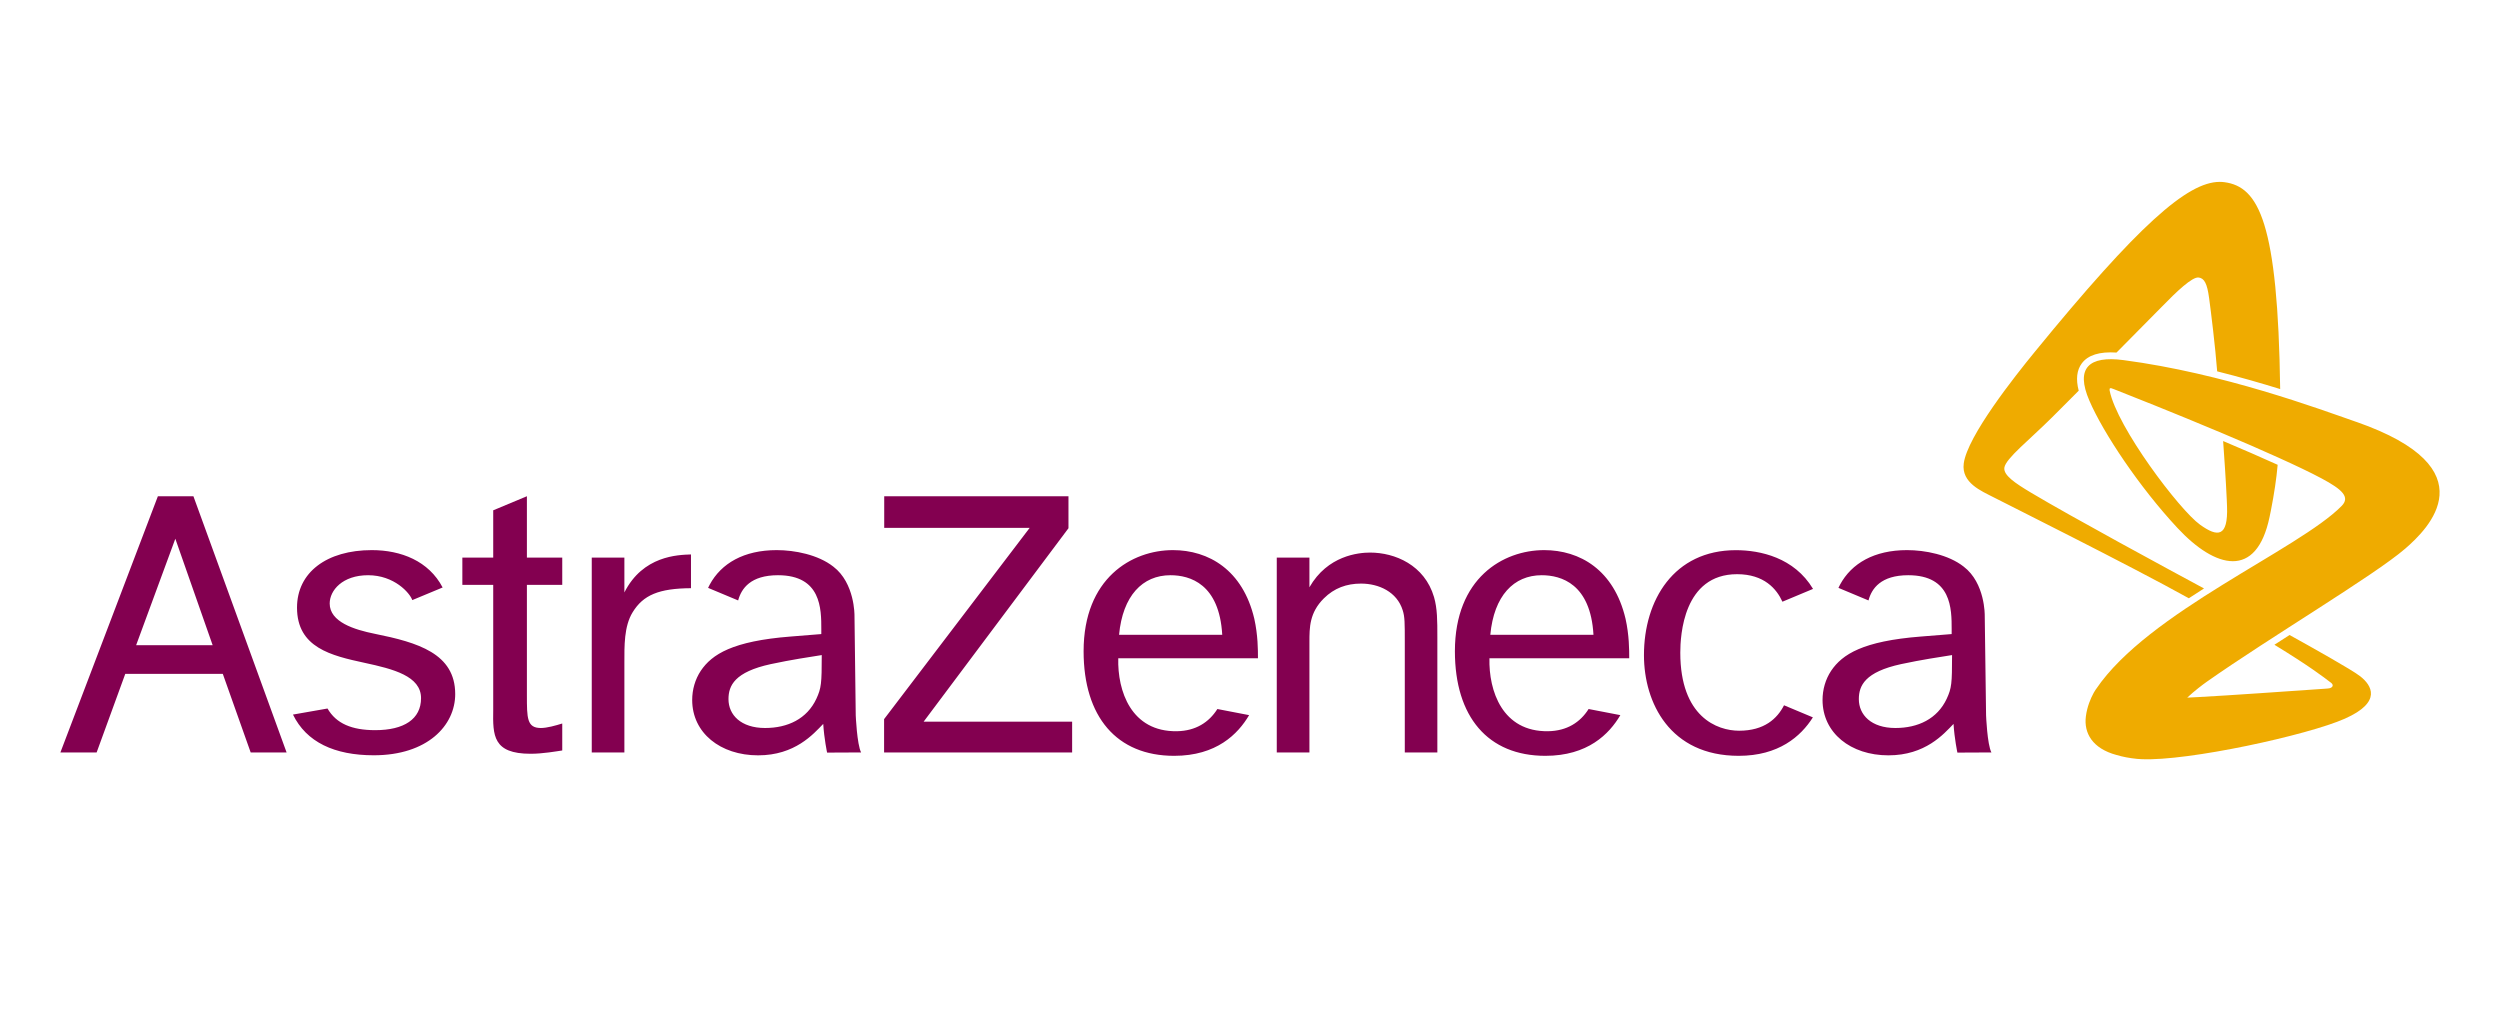
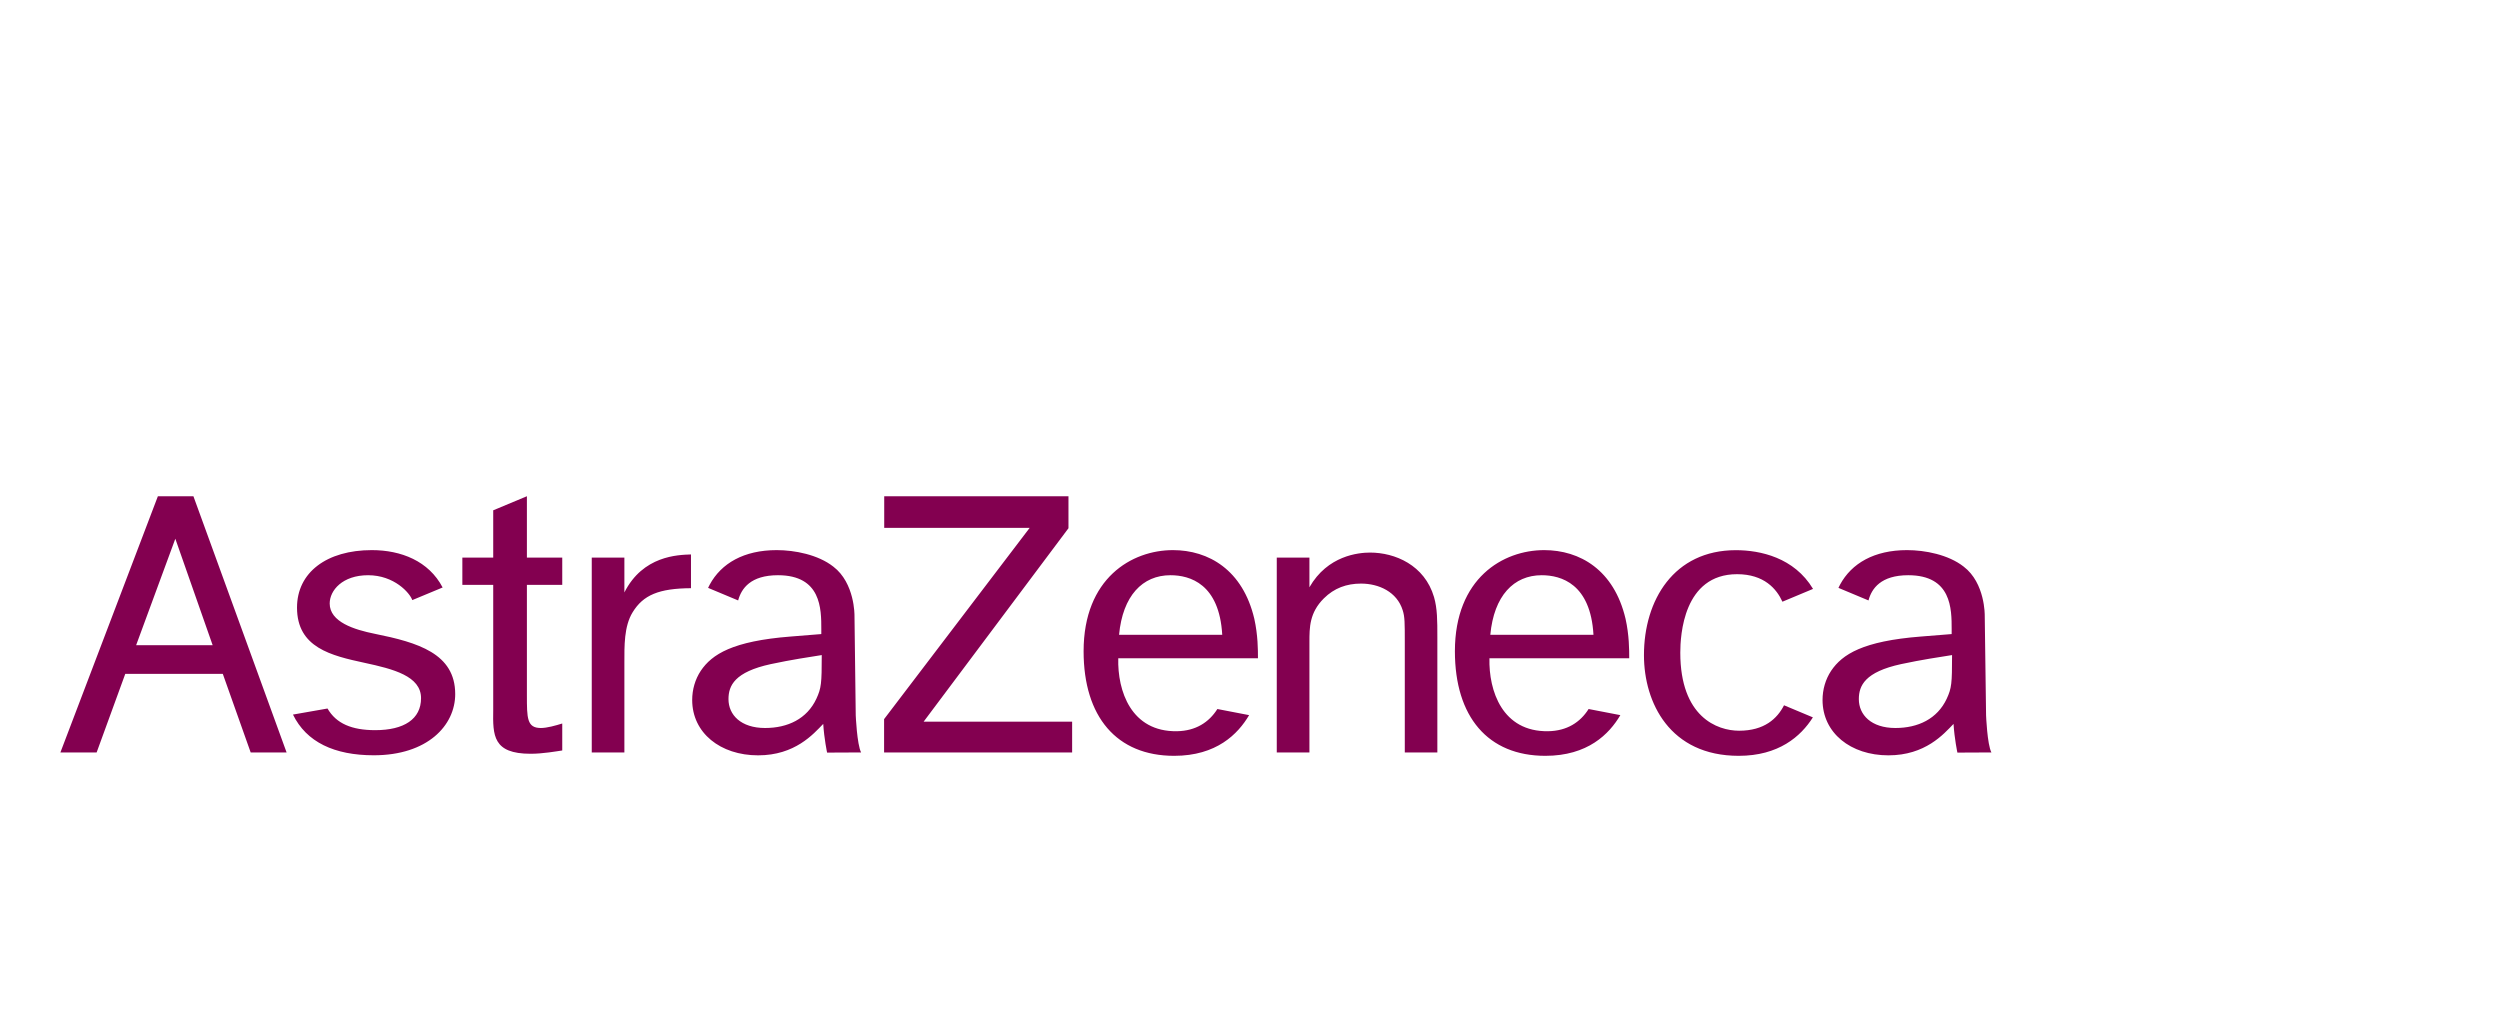
<svg xmlns="http://www.w3.org/2000/svg" width="170" height="70" viewBox="0 0 170 70" fill="none">
  <rect width="170" height="70" fill="white" />
  <path d="M55.515 47.513C55.849 46.784 55.879 46.48 55.879 44.545C55.014 44.684 53.846 44.853 52.416 45.159C49.957 45.694 49.537 46.617 49.537 47.543C49.537 48.607 50.377 49.504 52.026 49.504C53.561 49.504 54.876 48.885 55.515 47.513ZM58.554 51.166L56.243 51.177C56.243 51.177 56.043 50.24 55.98 49.225C55.307 49.919 54.062 51.363 51.551 51.363C48.979 51.363 47.069 49.834 47.069 47.599C47.069 46.895 47.266 46.197 47.656 45.61C48.414 44.489 49.819 43.594 53.757 43.285L55.849 43.117V42.782C55.849 41.41 55.849 39.115 52.9 39.115C51.042 39.115 50.413 40.016 50.194 40.83L48.15 39.975C48.184 39.904 48.221 39.83 48.258 39.759C49.046 38.305 50.584 37.408 52.817 37.408C54.04 37.408 55.626 37.716 56.663 38.528C58.134 39.647 58.105 41.849 58.105 41.849L58.19 48.64C58.19 48.64 58.273 50.611 58.554 51.166ZM132.378 47.513C132.713 46.784 132.74 46.48 132.74 44.545C131.877 44.684 130.707 44.853 129.276 45.159C126.82 45.694 126.401 46.617 126.401 47.543C126.401 48.607 127.241 49.504 128.886 49.504C130.425 49.504 131.737 48.885 132.378 47.513ZM135.415 51.166L133.103 51.177C133.103 51.177 132.903 50.24 132.84 49.225C132.171 49.919 130.927 51.363 128.411 51.363C125.84 51.363 123.933 49.834 123.933 47.599C123.933 46.895 124.13 46.197 124.52 45.61C125.278 44.489 126.679 43.594 130.617 43.285L132.713 43.117V42.782C132.713 41.41 132.713 39.115 129.759 39.115C127.906 39.115 127.27 40.016 127.058 40.83L125.014 39.975C125.043 39.904 125.081 39.83 125.121 39.759C125.907 38.305 127.448 37.408 129.677 37.408C130.904 37.408 132.49 37.716 133.527 38.528C134.998 39.647 134.962 41.849 134.962 41.849L135.053 48.64C135.053 48.64 135.129 50.611 135.415 51.166ZM110.184 48.629C109.426 49.919 107.966 51.396 105.083 51.396C101.178 51.396 98.933 48.74 98.933 44.284C98.933 39.312 102.211 37.408 105.001 37.408C107.431 37.408 109.754 38.751 110.537 42.077C110.787 43.195 110.787 44.203 110.787 44.761H101.282C101.227 46.974 102.155 49.774 105.279 49.723C106.555 49.7 107.453 49.12 108.026 48.213L110.184 48.629ZM101.341 43.166H108.356C108.16 39.703 106.164 39.115 104.834 39.115C102.936 39.115 101.589 40.51 101.341 43.166ZM84.94 48.629C84.181 49.919 82.722 51.396 79.842 51.396C75.933 51.396 73.685 48.74 73.685 44.284C73.685 39.312 76.967 37.408 79.757 37.408C82.183 37.408 84.51 38.751 85.293 42.077C85.541 43.195 85.541 44.203 85.541 44.761H76.042C75.981 46.974 76.911 49.774 80.036 49.723C81.31 49.7 82.208 49.12 82.782 48.213L84.94 48.629ZM76.096 43.166H83.112C82.916 39.703 80.92 39.115 79.59 39.115C77.691 39.115 76.346 40.51 76.096 43.166ZM121.314 47.959C120.849 48.867 119.976 49.689 118.259 49.689C116.765 49.689 114.26 48.748 114.26 44.382C114.26 43.206 114.471 39.045 118.121 39.045C119.965 39.045 120.813 40.049 121.205 40.916L123.286 40.046C122.005 37.91 119.693 37.412 118.039 37.412C113.826 37.412 111.789 40.805 111.789 44.549C111.789 47.788 113.555 51.396 118.232 51.396C120.942 51.396 122.451 50.087 123.276 48.781L121.314 47.959ZM86.82 37.918V51.166H89.041V43.653C89.041 42.671 89.041 41.666 90.023 40.689C90.725 39.99 91.569 39.684 92.549 39.684C93.757 39.684 94.994 40.242 95.384 41.5C95.526 41.945 95.526 42.336 95.526 43.679V51.166H97.74V43.315C97.74 42.195 97.74 41.387 97.514 40.603C96.872 38.419 94.854 37.575 93.166 37.575C92.382 37.575 90.276 37.773 89.041 39.935V37.918H86.82ZM60.127 33.748V35.895H70.018L60.118 48.901V51.166H72.905V49.075H62.806L72.656 35.92V33.748H60.127ZM40.239 37.918V51.166H42.458V45.074C42.458 43.939 42.428 42.592 43.02 41.633C43.739 40.458 44.81 40.012 46.987 39.997V37.702C46.092 37.732 43.717 37.788 42.458 40.286V37.918H40.239ZM35.829 33.744L33.539 34.701V37.918H31.44V39.77H33.539V48.276C33.511 50.006 33.511 51.256 36.081 51.256C36.922 51.256 37.843 51.088 38.233 51.032V49.198C37.787 49.336 37.2 49.504 36.78 49.504C35.829 49.504 35.829 48.834 35.829 47.272V39.77H38.233V37.918H35.829V33.744ZM28.631 47.475C28.631 48.897 27.48 49.651 25.514 49.651C23.927 49.651 22.861 49.205 22.271 48.179L19.922 48.591C20.835 50.463 22.738 51.359 25.417 51.359C29.055 51.359 30.954 49.343 30.954 47.197C30.954 44.437 28.413 43.69 25.488 43.099C24.076 42.816 22.419 42.291 22.419 41.038C22.419 40.146 23.288 39.115 25.031 39.115C26.811 39.115 27.874 40.327 28.036 40.807L30.099 39.949C29.155 38.144 27.264 37.408 25.283 37.408C22.226 37.408 20.197 38.919 20.197 41.318C20.197 44.047 22.534 44.583 24.797 45.074C26.744 45.493 28.631 45.973 28.631 47.475ZM17.046 51.166H19.488L13.152 33.744H10.736L4.107 51.166H6.571L8.518 45.824H15.151L17.046 51.166ZM9.257 43.873L11.922 36.634L14.46 43.873H9.257Z" fill="#830050" />
-   <path d="M160.244 28.694C157.638 27.787 151.193 25.383 144.392 24.487C142.054 24.18 141.111 25.011 142.077 27.243C143.024 29.444 145.487 33.134 148.068 35.902C150.646 38.669 153.444 39.412 154.331 35.15C154.365 34.998 154.395 34.845 154.424 34.697C154.64 33.599 154.801 32.537 154.881 31.606C153.738 31.087 152.455 30.532 151.173 29.991C151.244 30.969 151.36 32.657 151.419 33.956C151.426 34.124 151.434 34.284 151.438 34.44C151.515 36.545 150.799 36.538 149.602 35.678C148.208 34.681 143.943 29.04 143.453 26.548C143.431 26.384 143.508 26.379 143.593 26.406C143.623 26.418 143.656 26.431 143.698 26.448C143.705 26.448 143.705 26.448 143.709 26.448C144.671 26.826 147.877 28.093 151.136 29.467C152.436 30.015 153.742 30.578 154.915 31.111C156.07 31.634 157.1 32.121 157.87 32.534C159.278 33.287 159.823 33.8 159.233 34.404C156.301 37.382 146.068 41.618 142.534 46.856C142.534 46.856 142.52 46.874 142.497 46.907C142.456 46.963 142.419 47.026 142.383 47.093C142.371 47.112 142.363 47.134 142.352 47.152C142.178 47.472 141.928 48.03 141.84 48.708C141.691 49.853 142.286 50.898 143.928 51.341C144.34 51.464 144.808 51.553 145.321 51.604C145.41 51.612 145.51 51.62 145.611 51.623C148.765 51.776 156.955 49.98 159.447 48.871C162.023 47.727 161.254 46.588 160.507 45.997C159.949 45.551 157.081 43.95 155.69 43.181C155.32 43.419 155.026 43.605 154.66 43.843C157.025 45.29 157.962 46.008 158.516 46.432C158.728 46.599 158.612 46.796 158.296 46.818C158.21 46.826 158.14 46.829 158.043 46.837C155.795 46.993 151.537 47.292 149.538 47.398C149.245 47.417 148.914 47.431 148.731 47.439C149.227 46.975 149.784 46.555 150.059 46.361C154.331 43.353 161.459 39.123 163.559 37.305C165.104 35.966 169.324 31.865 160.244 28.692L160.244 28.694ZM149.873 40.015C149.528 40.235 149.182 40.454 148.84 40.682C144.853 38.464 136.284 34.19 135.541 33.804C134.746 33.392 133.359 32.834 133.535 31.514C133.781 29.66 136.994 25.602 138.357 23.936C145.402 15.313 148.74 12.373 150.938 12.368C151.047 12.367 151.152 12.375 151.255 12.388C153.597 12.695 154.896 15.116 155.052 26.456C153.748 26.053 152.303 25.636 150.768 25.252C150.643 23.606 150.336 21.118 150.218 20.26C150.088 19.291 149.899 18.922 149.509 18.87C149.066 18.813 147.988 19.848 147.012 20.851C146.565 21.305 145.31 22.576 143.923 23.974C142.765 23.899 141.991 24.141 141.564 24.706C141.223 25.162 141.148 25.785 141.352 26.567C140.602 27.317 139.959 27.963 139.551 28.371C138.008 29.909 136.38 31.181 136.296 31.806C136.229 32.315 137.01 32.844 138.119 33.507C140.832 35.129 147.509 38.743 149.873 40.015Z" fill="#EFAB00" />
</svg>